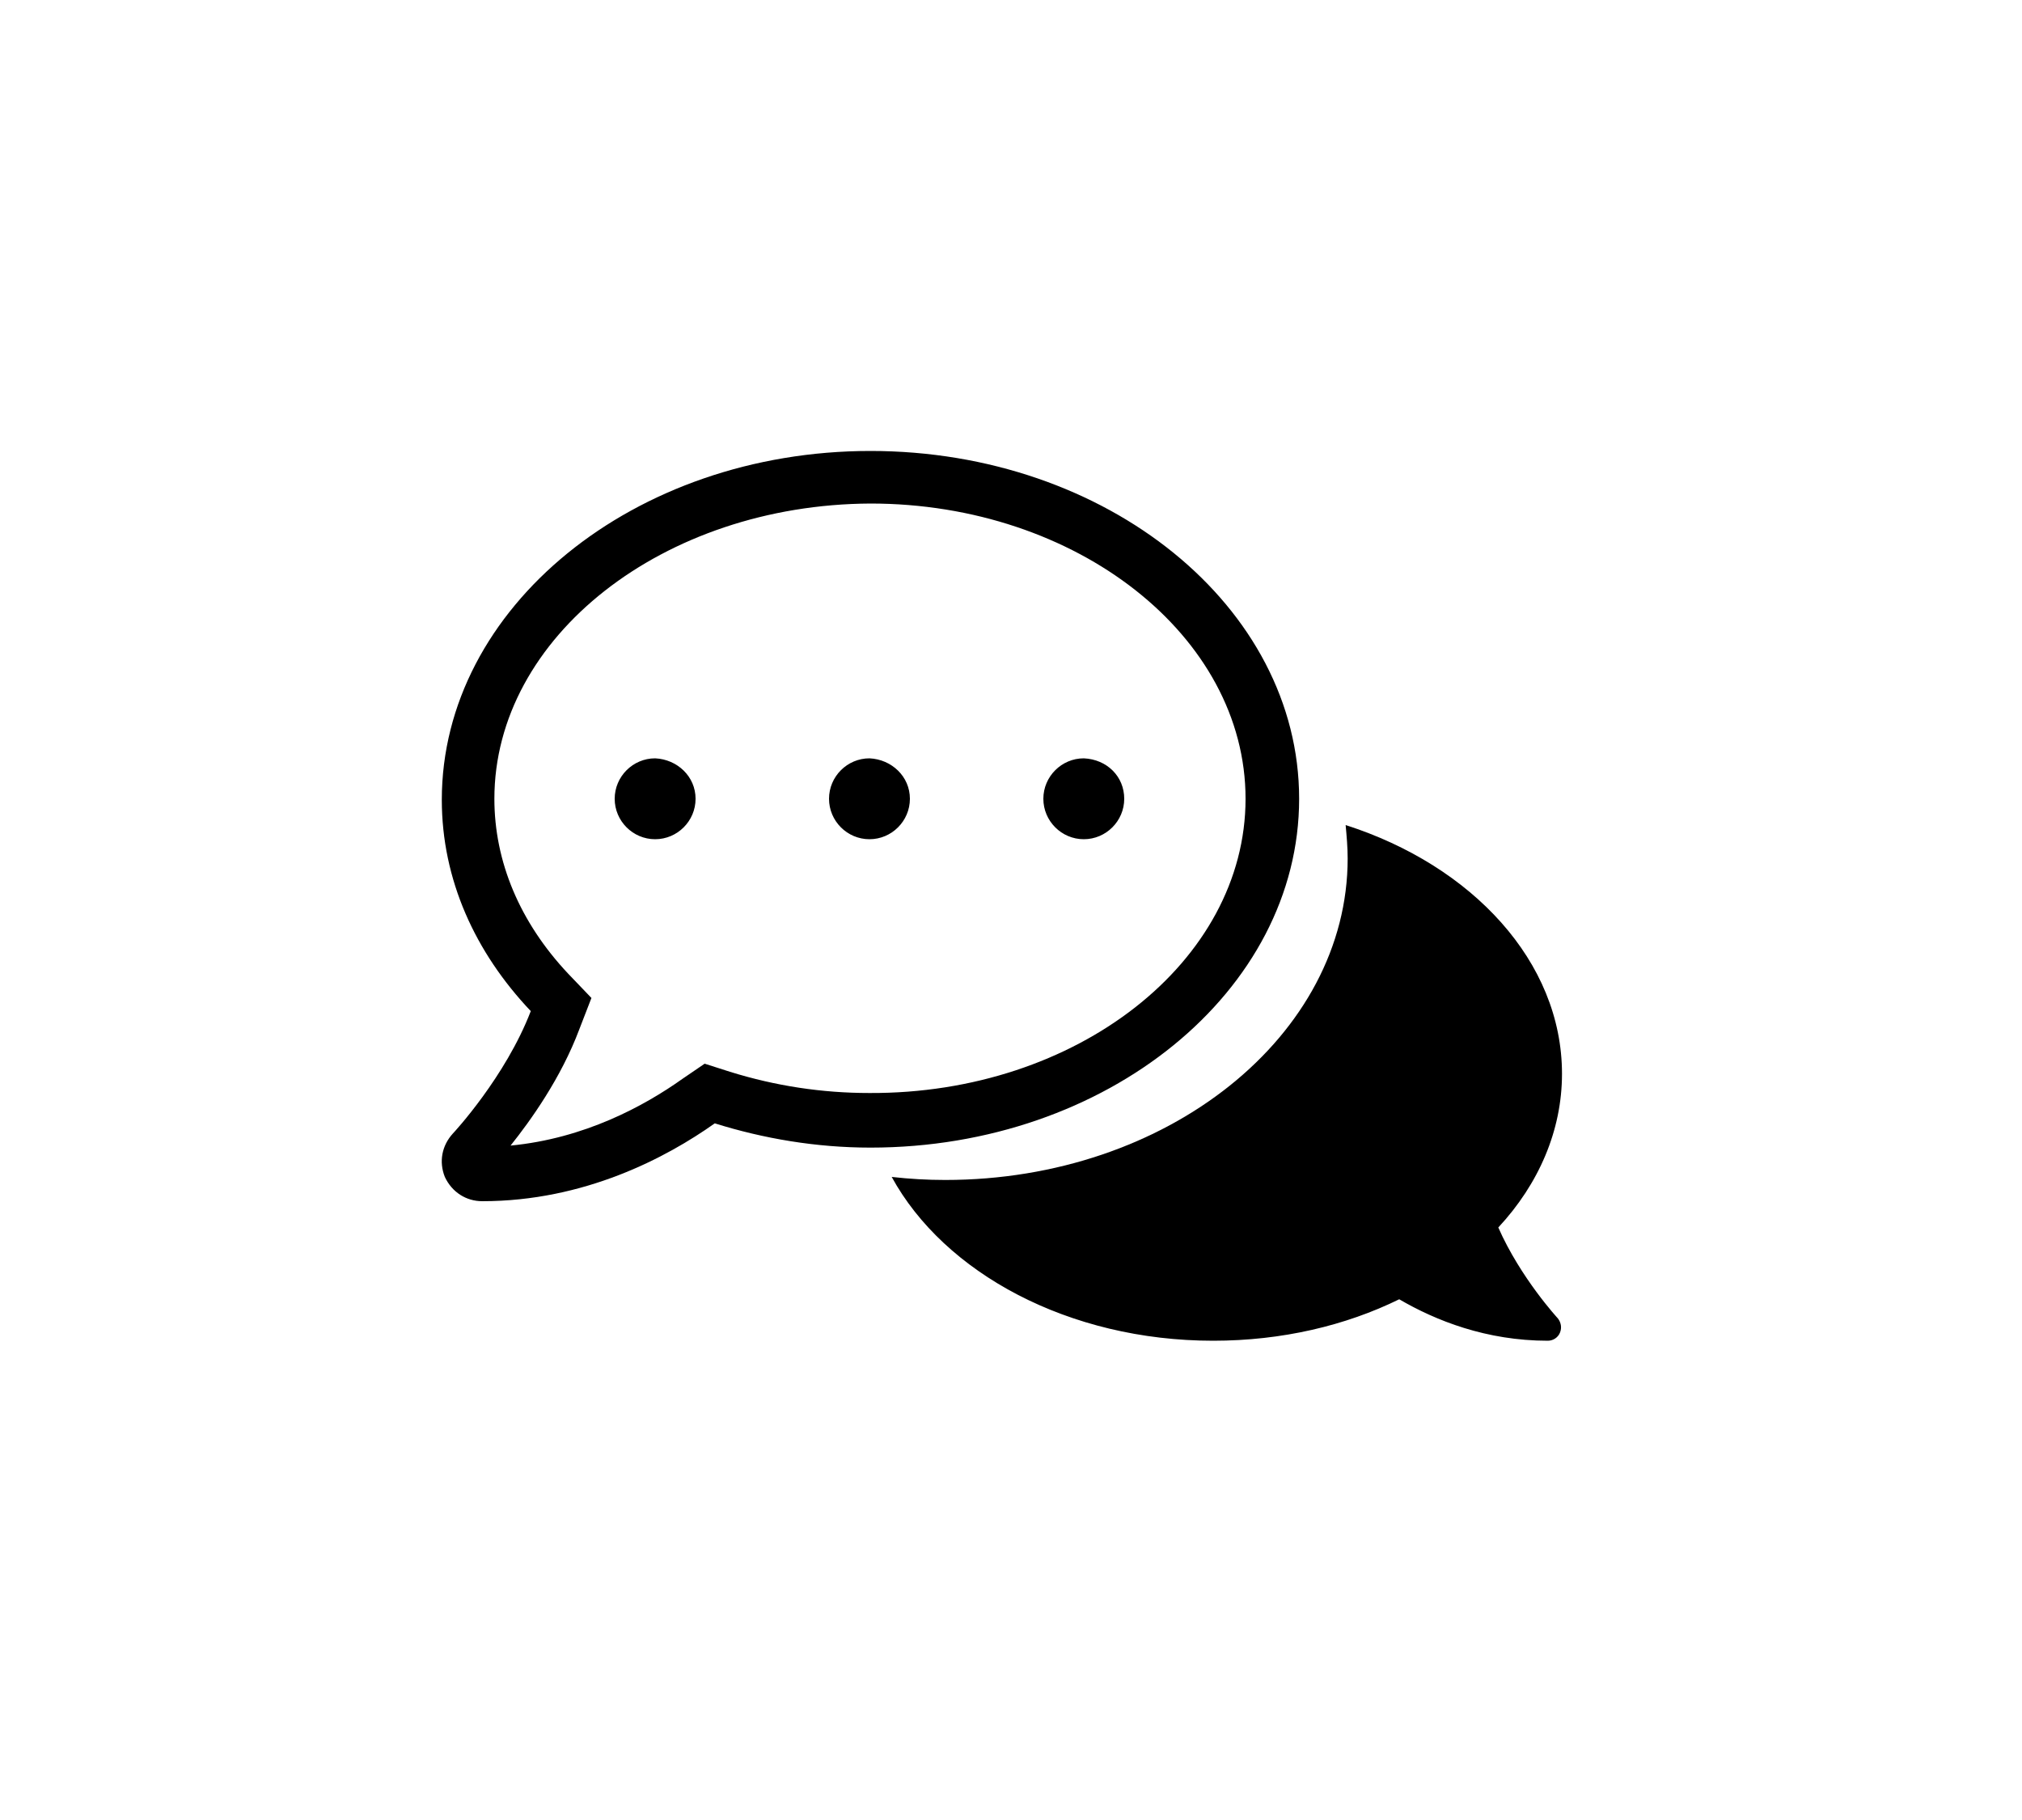
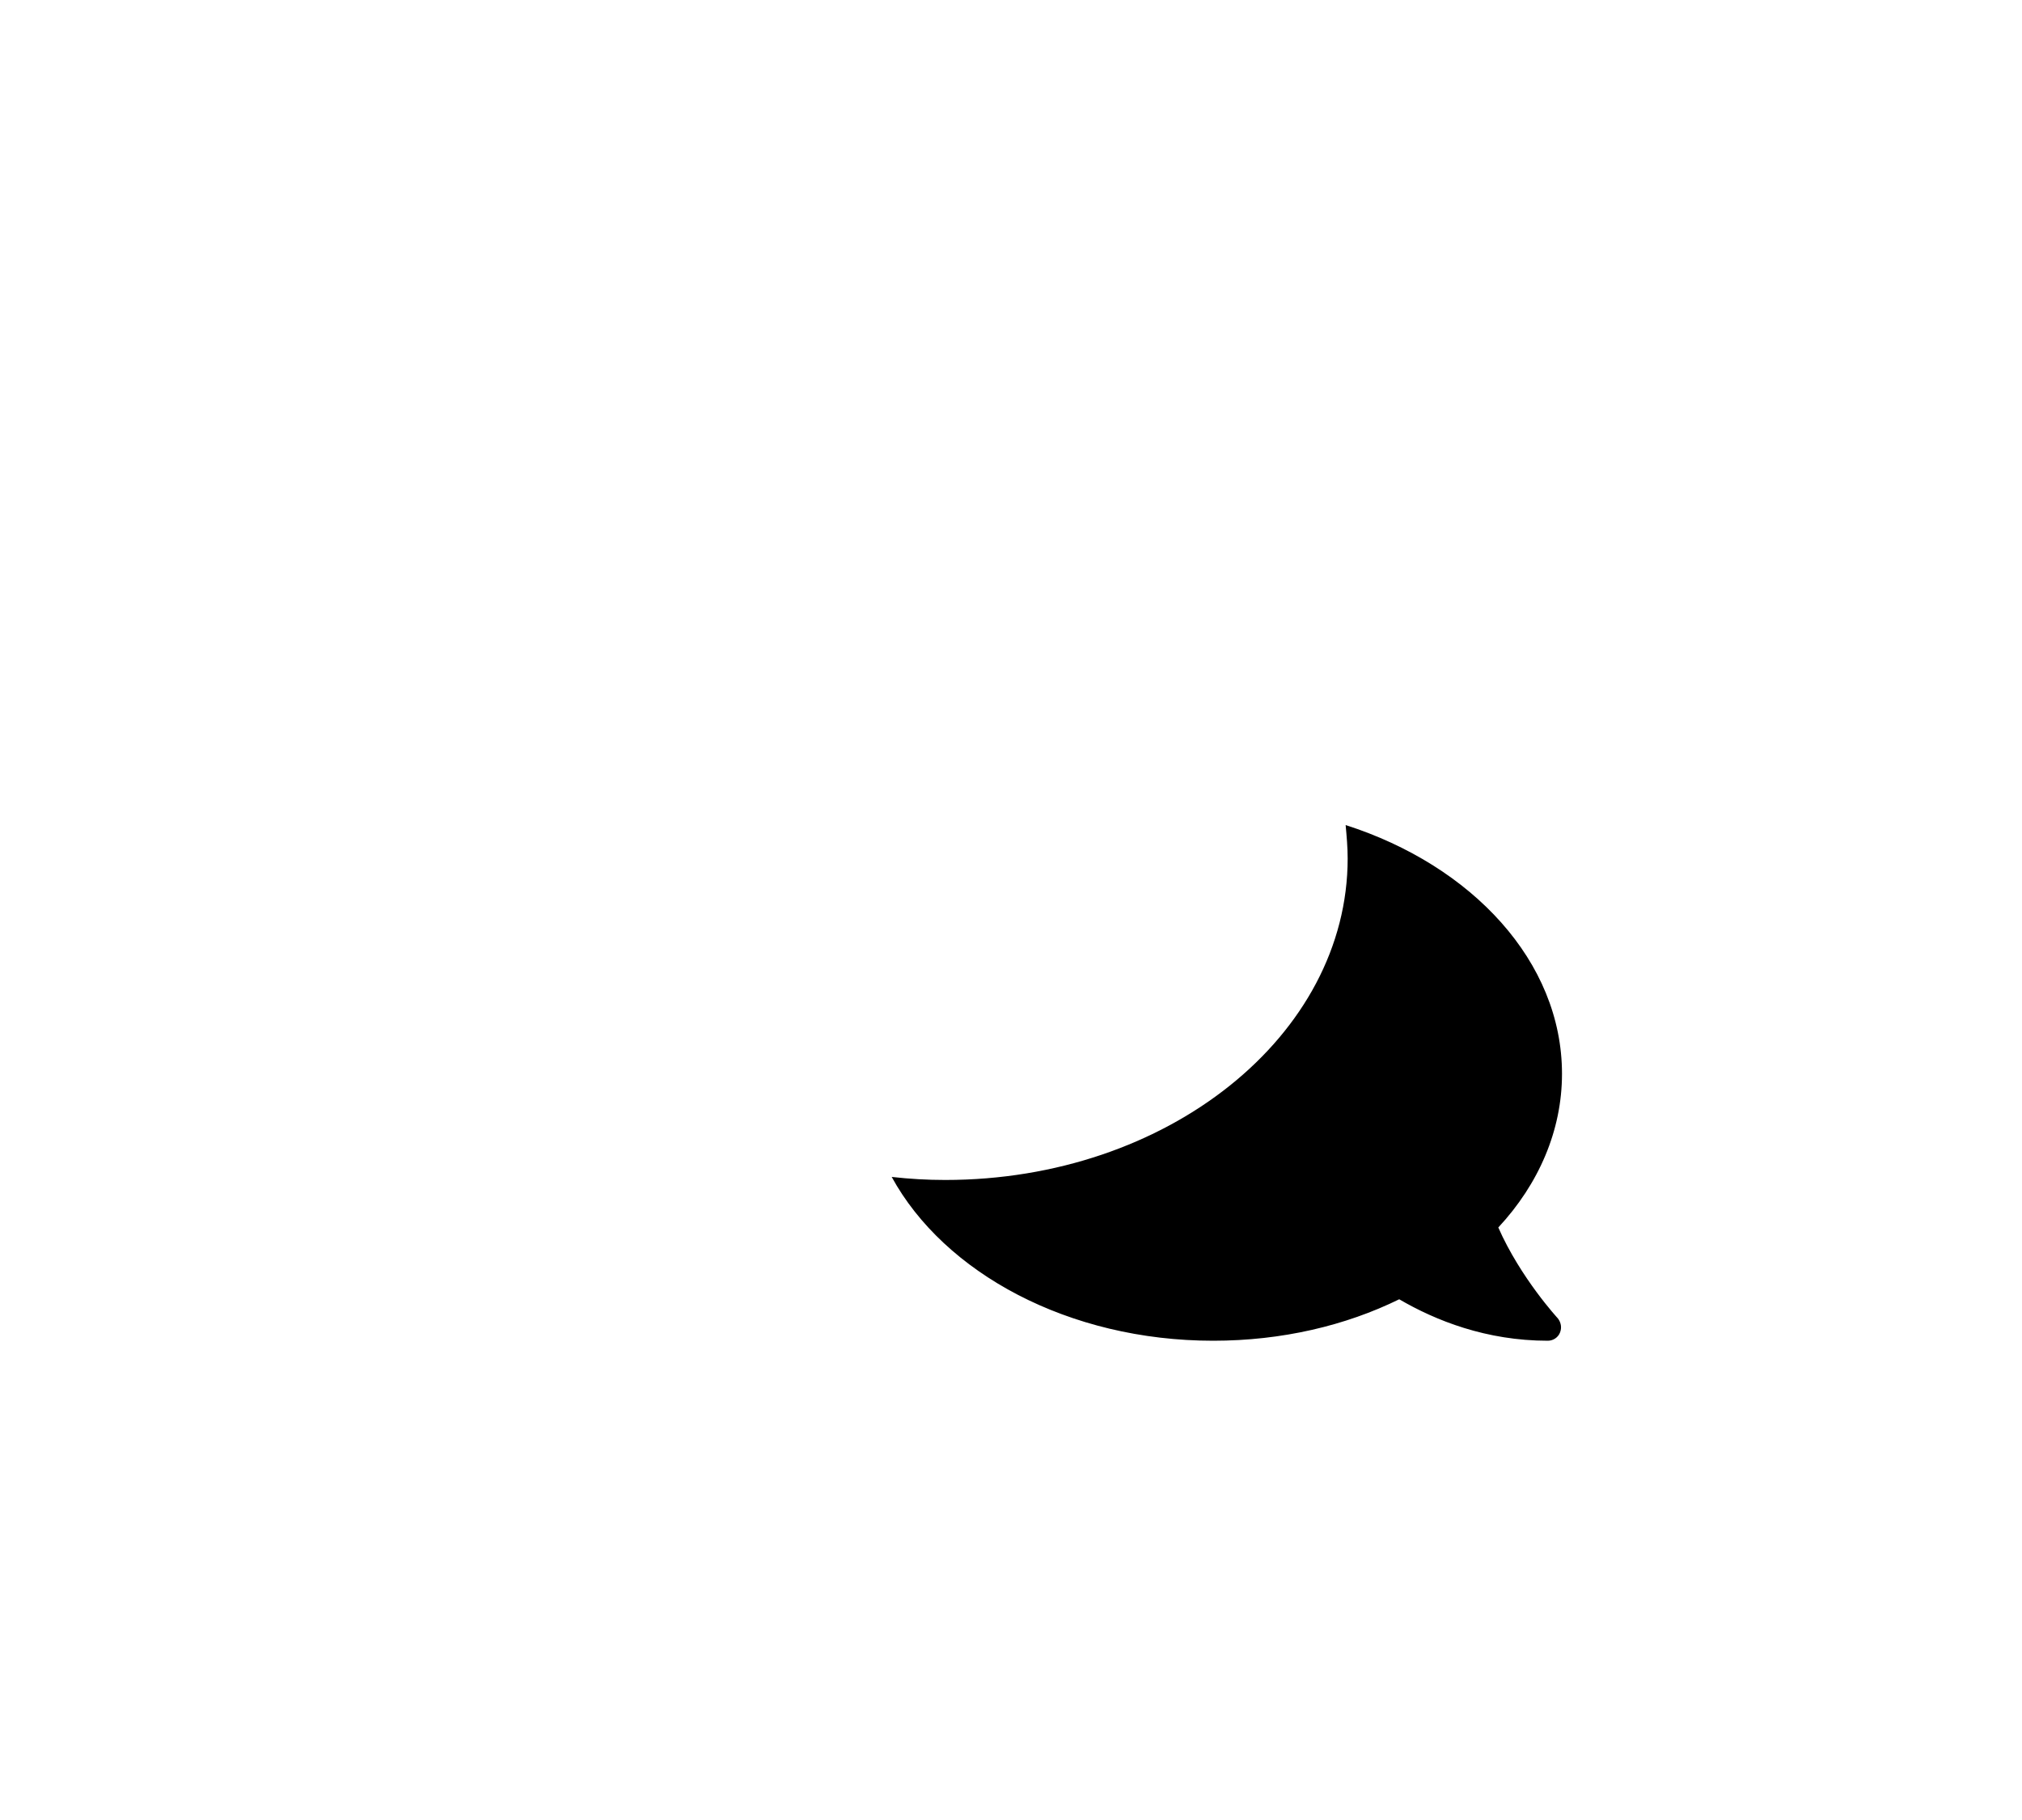
<svg xmlns="http://www.w3.org/2000/svg" enable-background="new 0 0 200 180" height="180" viewBox="0 0 200 180" width="200">
-   <path d="m128.5 79c0 19-19 34.5-42.4 34.5-5.4 0-10.6-.9-15.4-2.4-4.8 3.4-12.9 7.7-23 7.7-1.6 0-3-.9-3.7-2.4-.6-1.5-.3-3.1.8-4.3.1-.1 5.2-5.6 7.7-12.1-5.5-5.8-8.8-13-8.8-20.9 0-19 19-34.5 42.4-34.5s42.4 15.4 42.4 34.4m-5.3 0c0-16.1-16.7-29.2-37.1-29.2-20.5.1-37.2 13.2-37.2 29.2 0 6.2 2.5 12.2 7.3 17.3l2.3 2.4-1.2 3.1c-1.8 4.8-4.8 9-6.8 11.5 7.3-.7 13.2-3.9 17-6.6l2.2-1.5 2.5.8c4.5 1.4 9.1 2.1 13.8 2.1 20.5.1 37.2-13 37.2-29.1m-54.4 0c0 2.2-1.8 4-4 4s-4-1.8-4-4 1.8-4 4-4c2.2.1 4 1.8 4 4m21.2 0c0 2.2-1.8 4-4 4s-4-1.8-4-4 1.8-4 4-4c2.2.1 4 1.8 4 4m21.2 0c0 2.2-1.8 4-4 4s-4-1.8-4-4 1.8-4 4-4c2.3.1 4 1.8 4 4" />
  <path d="m153.2 131.5c-4.8 0-9.6-1.3-14.1-4-.2-.1-.4-.2-.6-.2s-.4 0-.5.1c-5.4 2.6-11.6 4-17.9 4-12.5 0-23.8-5.3-29.5-13.7 1.1.1 2.1.1 3 .1 22.6 0 40.9-14.8 40.9-33 0-.5 0-1.1 0-1.6 11.5 4.2 18.9 13 18.9 22.8 0 5.2-2.1 10.2-6 14.4-.3.3-.4.8-.2 1.3 2.3 5.2 6.1 9.3 6.2 9.4z" />
  <path d="m135.7 85.1c10.1 4.2 16.5 12.3 16.5 21.1 0 4.9-2 9.6-5.7 13.6-.6.7-.8 1.7-.4 2.6 1.5 3.3 3.4 6.1 4.8 7.8-3.8-.4-7.6-1.6-11.2-3.7-.4-.2-.8-.3-1.2-.3s-.7.1-1 .2c-5.2 2.6-11.2 3.9-17.4 3.9-11.1 0-21.2-4.3-27.1-11.2h.6c23.1 0 42-15.2 42.1-34m-2.6-3.5c.1 1.1.2 2.2.2 3.3 0 17.5-17.8 31.8-39.8 31.8-1.8 0-3.5-.1-5.3-.3 5.2 9.5 17.5 16.2 31.8 16.2 6.8 0 13.1-1.5 18.4-4.1 3.6 2.1 8.6 4.1 14.7 4.1.5 0 1-.3 1.2-.8s.1-1-.2-1.4c0 0-3.7-4-5.9-9 4-4.3 6.3-9.6 6.3-15.2 0-11.1-8.9-20.6-21.4-24.6" />
</svg>